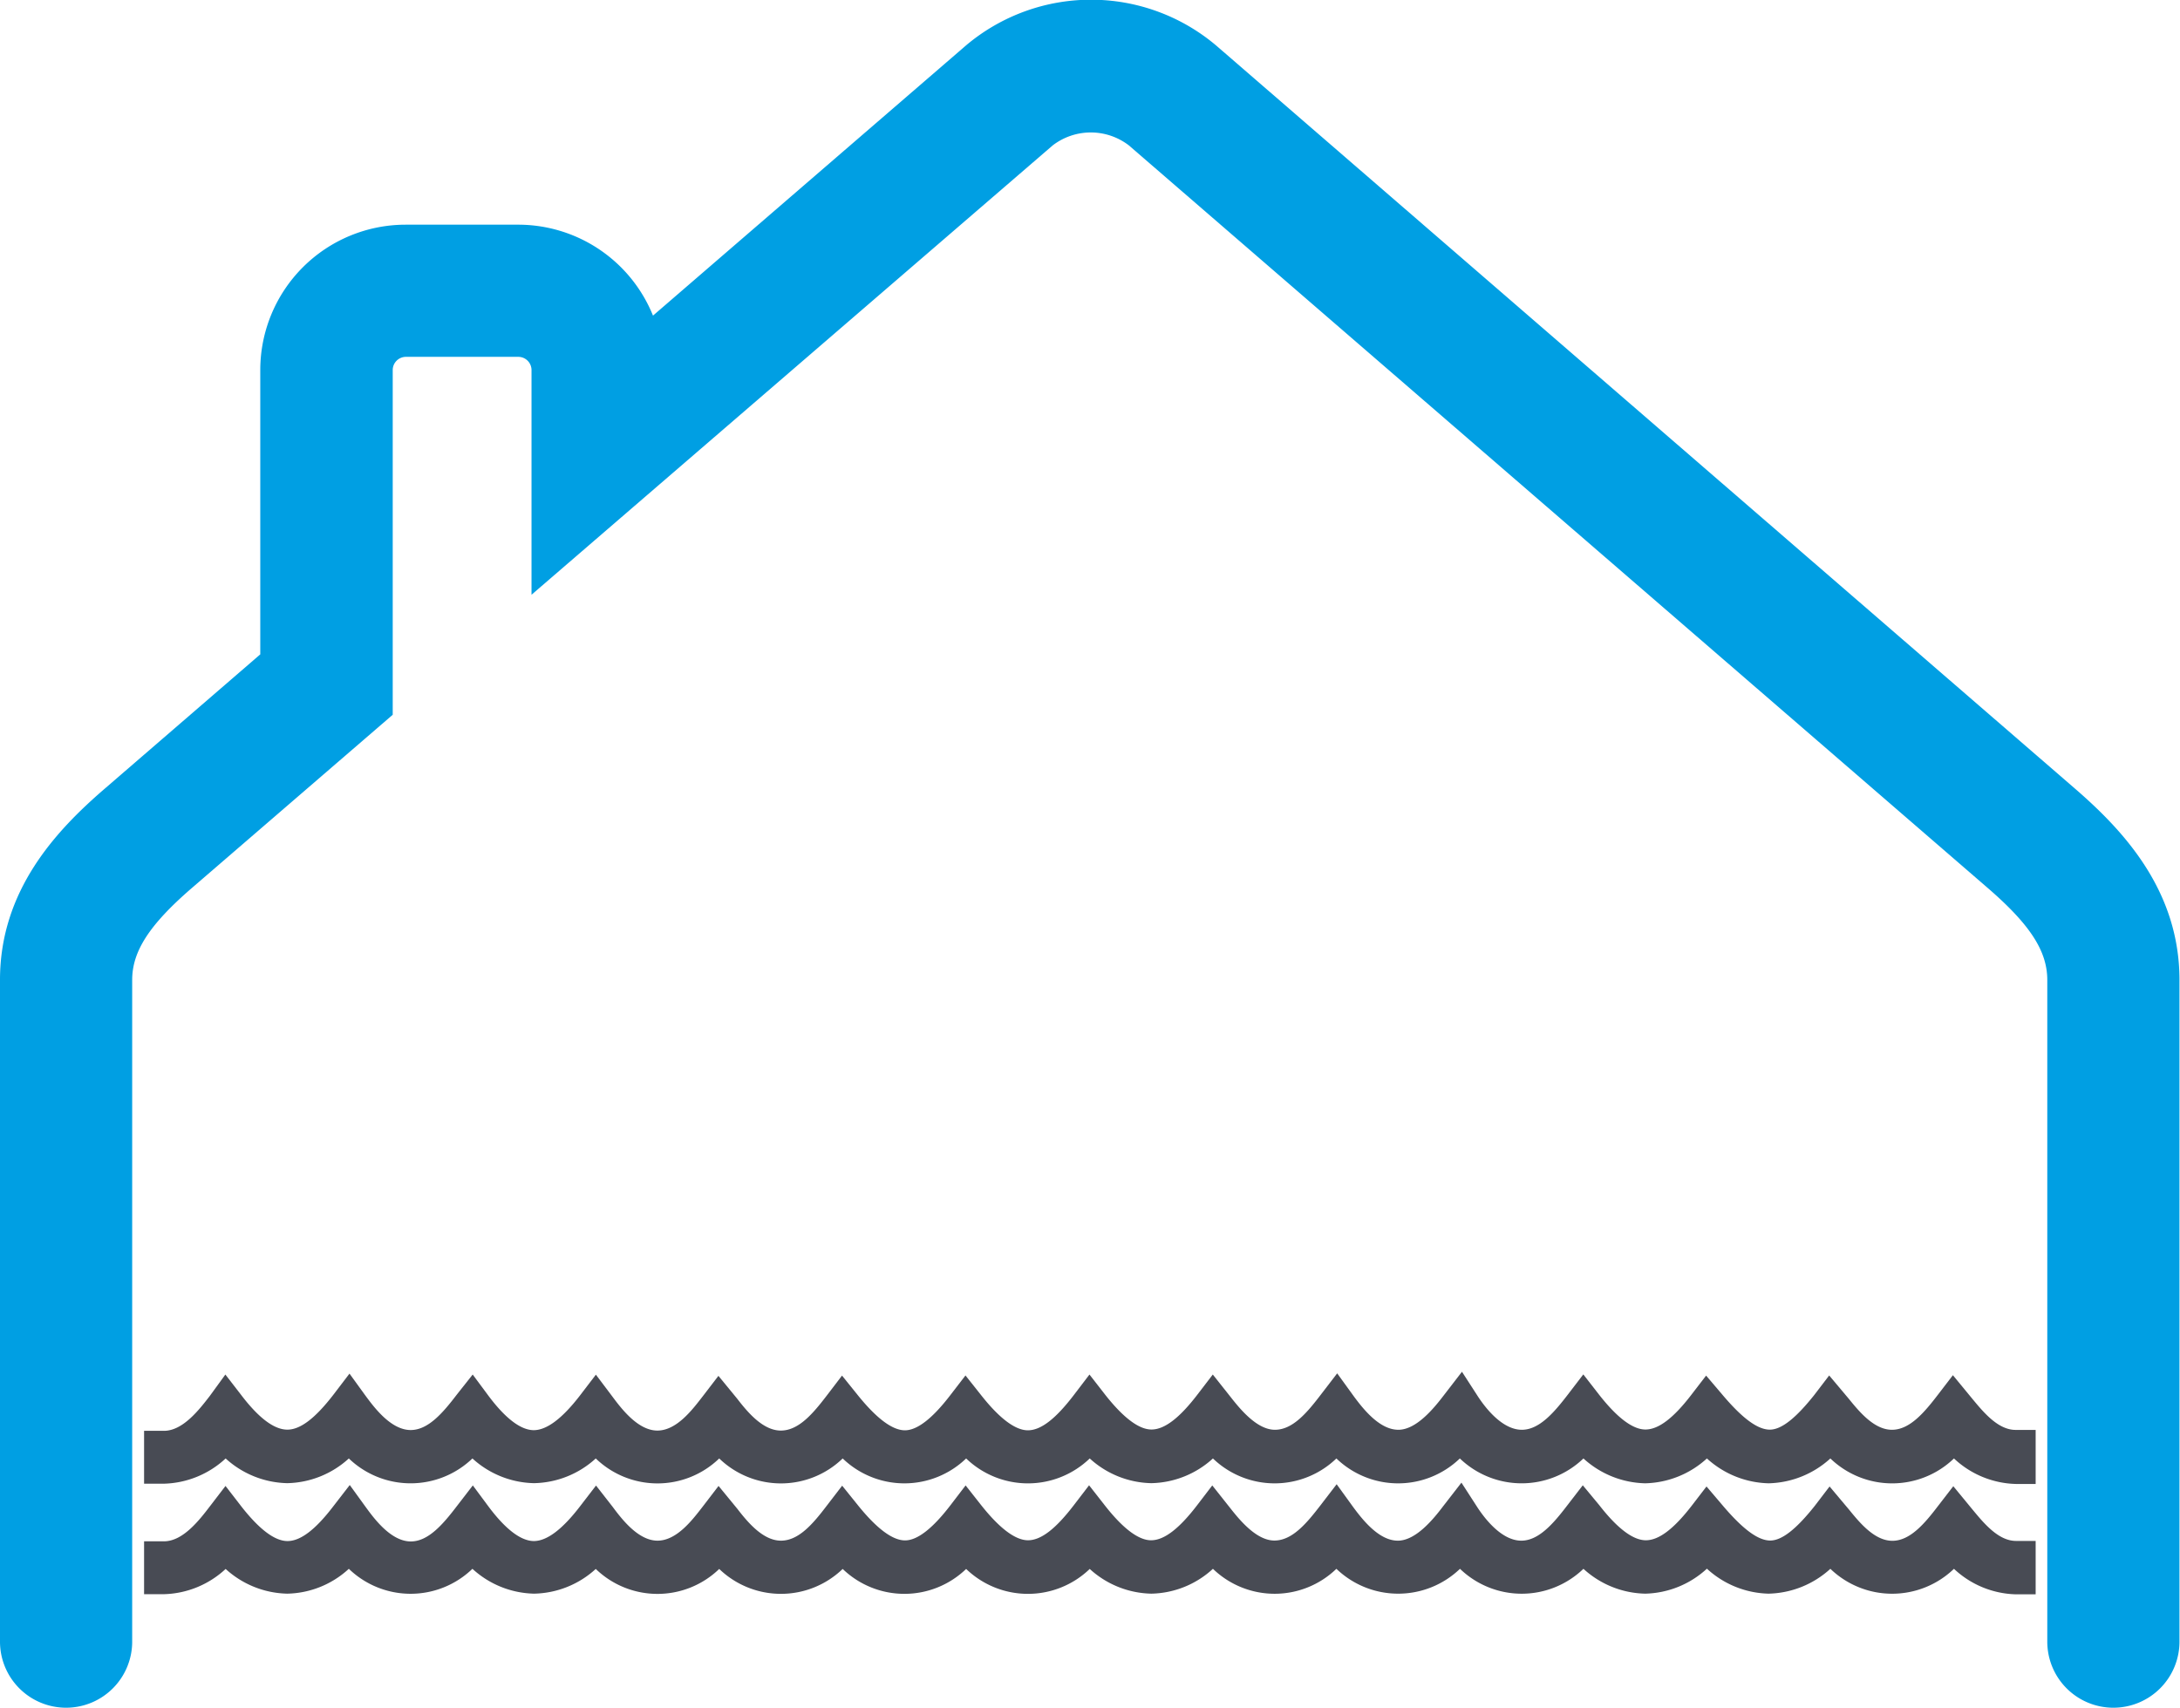
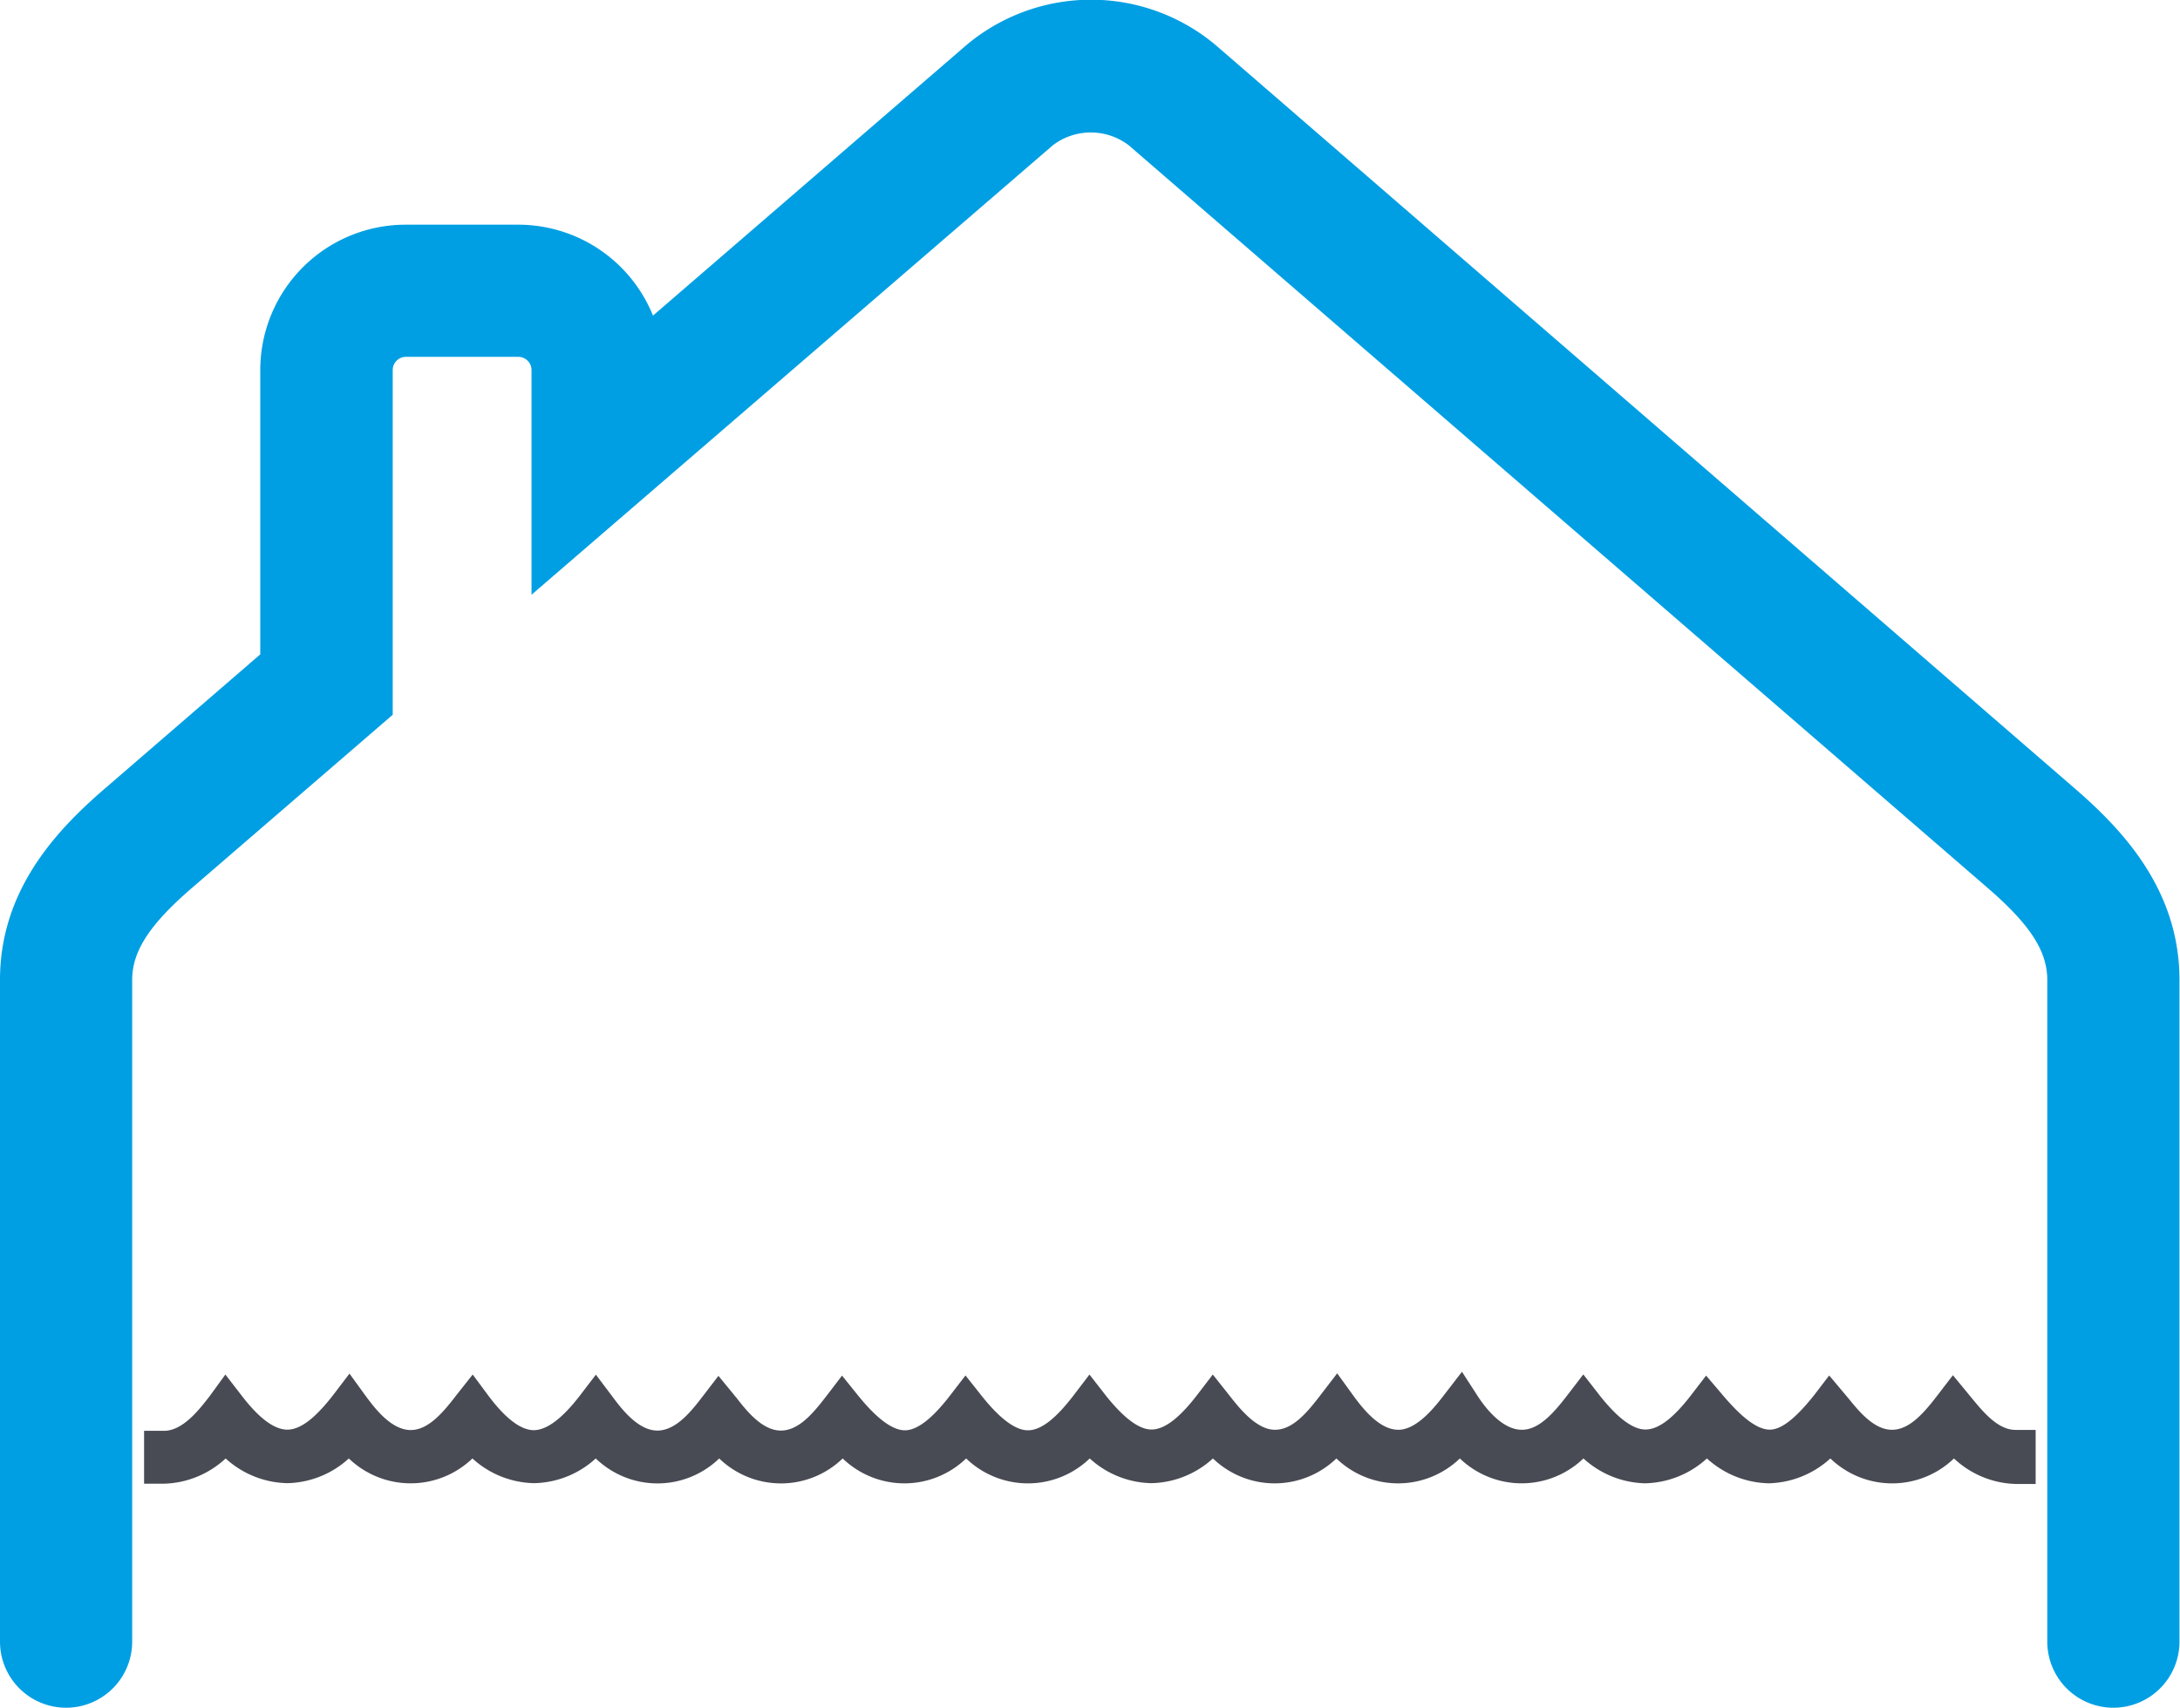
<svg xmlns="http://www.w3.org/2000/svg" viewBox="0 0 164.92 129.21">
  <defs>
    <style>.cls-1{fill:#484b54;}.cls-2{fill:#009fe3;}</style>
  </defs>
  <title>Fichier 21</title>
  <g id="Calque_2" data-name="Calque 2">
    <g id="HUMIDITÉ">
      <g id="PICTO_HUMIDITÉ_-_TRAITEMENT" data-name="PICTO HUMIDITÉ - TRAITEMENT">
        <path class="cls-1" d="M154,112.28h-1.5a7.09,7.09,0,0,1-4.68-1.93,6.74,6.74,0,0,1-9.35,0,7.17,7.17,0,0,1-4.67,1.88h0a7.17,7.17,0,0,1-4.67-1.88,7.15,7.15,0,0,1-4.67,1.88h0a7.15,7.15,0,0,1-4.67-1.88,6.75,6.75,0,0,1-9.35,0,6.73,6.73,0,0,1-9.34,0,6.73,6.73,0,0,1-9.34,0,7.11,7.11,0,0,1-4.66,1.87h0a7.11,7.11,0,0,1-4.66-1.87,6.74,6.74,0,0,1-9.35,0,6.73,6.73,0,0,1-9.34,0,6.72,6.72,0,0,1-9.34,0,6.72,6.72,0,0,1-9.34,0,7.11,7.11,0,0,1-4.67,1.87h0a7.11,7.11,0,0,1-4.66-1.87,6.75,6.75,0,0,1-9.35,0,7.11,7.11,0,0,1-4.66,1.87h0a7.13,7.13,0,0,1-4.66-1.87,7.12,7.12,0,0,1-4.67,1.91h-1.5v-4h1.5c1.44,0,2.67-1.6,3.48-2.65L17.05,104l1.19,1.54q2,2.63,3.5,2.63h0c1,0,2.13-.89,3.48-2.64l1.22-1.6,1.18,1.63c.63.85,1.92,2.64,3.45,2.64,1.33,0,2.45-1.32,3.48-2.67L35.76,104l1.18,1.59c1.29,1.73,2.45,2.61,3.43,2.62h0c1,0,2.17-.89,3.51-2.63l1.2-1.57,1.25,1.66c.67.9,1.93,2.57,3.4,2.57s2.66-1.59,3.47-2.64l1.15-1.5,1.42,1.73c.77,1,1.94,2.41,3.3,2.41s2.45-1.31,3.47-2.64l1.16-1.52,1.2,1.49c1.42,1.76,2.61,2.65,3.56,2.65h0c.93,0,2.08-.9,3.41-2.63l1.17-1.52,1.19,1.5c1.39,1.76,2.58,2.65,3.53,2.65h0c1,0,2.11-.89,3.44-2.62L82.42,104l1.19,1.53c1.37,1.74,2.55,2.63,3.5,2.63h0c1,0,2.13-.89,3.46-2.62L91.75,104l1.34,1.69c.73.93,2,2.49,3.36,2.49s2.45-1.32,3.49-2.68l1.22-1.59,1.18,1.63c.89,1.23,2.09,2.64,3.45,2.64s2.69-1.63,3.43-2.6l1.38-1.79,1.15,1.78c.64,1,1.92,2.61,3.38,2.61h0c1.32,0,2.44-1.31,3.47-2.65l1.18-1.54,1.19,1.53c1.37,1.75,2.55,2.64,3.51,2.64h0c1,0,2.13-.88,3.46-2.61l1.13-1.47,1.2,1.41c1.54,1.83,2.7,2.68,3.62,2.68h0c.9,0,2-.91,3.36-2.62l1.13-1.48,1.48,1.76c.81,1,1.93,2.35,3.27,2.35s2.44-1.3,3.46-2.63l1.15-1.5,1.44,1.75c.83,1,1.95,2.39,3.3,2.39H154Z" />
-         <path class="cls-1" d="M154,120.63h-1.5a7.09,7.09,0,0,1-4.68-1.93,6.74,6.74,0,0,1-9.35,0,7.17,7.17,0,0,1-4.67,1.88h0a7.13,7.13,0,0,1-4.67-1.89,7.11,7.11,0,0,1-4.67,1.89h0a7.13,7.13,0,0,1-4.67-1.88,6.73,6.73,0,0,1-9.34,0,6.75,6.75,0,0,1-9.35,0,6.72,6.72,0,0,1-9.34,0,7.07,7.07,0,0,1-4.66,1.88h0a7.11,7.11,0,0,1-4.66-1.87,6.74,6.74,0,0,1-9.35,0,6.73,6.73,0,0,1-9.34,0,6.73,6.73,0,0,1-9.34,0,6.72,6.72,0,0,1-9.34,0,7.11,7.11,0,0,1-4.67,1.87h0a7.12,7.12,0,0,1-4.66-1.88,6.73,6.73,0,0,1-9.35,0,7.07,7.07,0,0,1-4.66,1.88h0a7.13,7.13,0,0,1-4.66-1.87,7.12,7.12,0,0,1-4.67,1.91h-1.5v-4h1.5c1.44,0,2.67-1.59,3.48-2.65l1.18-1.54,1.19,1.54c1.36,1.74,2.53,2.63,3.5,2.63h0c1,0,2.14-.89,3.48-2.65l1.23-1.59,1.18,1.63c.62.85,1.91,2.64,3.44,2.64,1.33,0,2.45-1.32,3.48-2.67l1.21-1.57,1.18,1.59c1.29,1.73,2.45,2.61,3.43,2.62h0c1,0,2.17-.89,3.51-2.64l1.2-1.56L46.34,114c.67.9,1.93,2.57,3.4,2.57s2.66-1.59,3.47-2.64l1.15-1.5,1.42,1.73c.77,1,1.94,2.41,3.3,2.41s2.45-1.31,3.47-2.65l1.16-1.51,1.2,1.49c1.42,1.76,2.61,2.65,3.56,2.65h0c.93,0,2.08-.9,3.41-2.63l1.17-1.53,1.19,1.51c1.39,1.75,2.58,2.64,3.53,2.64h0c1,0,2.11-.89,3.44-2.62l1.18-1.54,1.19,1.52c1.37,1.75,2.55,2.64,3.5,2.64h0c1,0,2.13-.89,3.46-2.62l1.17-1.53,1.34,1.69c.73.93,2,2.48,3.36,2.48s2.45-1.32,3.49-2.67l1.22-1.59,1.18,1.63c.89,1.23,2.09,2.64,3.45,2.64s2.69-1.63,3.43-2.61l1.38-1.78,1.15,1.78c.64,1,1.92,2.61,3.38,2.61h0c1.32,0,2.44-1.31,3.47-2.66l1.18-1.53L121,113.9c1.37,1.76,2.55,2.64,3.51,2.64h0c1,0,2.13-.88,3.46-2.6l1.13-1.47,1.2,1.41c1.54,1.82,2.7,2.68,3.62,2.68h0c.9,0,2-.9,3.36-2.61l1.13-1.48,1.48,1.76c.81,1,1.93,2.35,3.27,2.35s2.44-1.3,3.46-2.64l1.15-1.49,1.44,1.75c.83,1,1.95,2.39,3.3,2.39H154Z" />
      </g>
      <g id="PICTO_ISO_-_MURS_EXT" data-name="PICTO ISO - MURS EXT">
        <path class="cls-2" d="M5,129.21a5,5,0,0,1-5-5V74.14c0-6.75,4.21-11.26,7.88-14.43l11.81-10.2V28a11,11,0,0,1,11-11h8.48A11,11,0,0,1,49.4,23.88L73.1,3.42A14.66,14.66,0,0,1,92,3.44L157,59.69c3.68,3.19,7.88,7.71,7.88,14.46l0,50.06a5,5,0,0,1-5,5h0a5,5,0,0,1-5-5l0-50.06c0-2.17-1.28-4.16-4.42-6.89L85.4,11a4.73,4.73,0,0,0-5.76,0L40.21,45V28a1,1,0,0,0-1-1H30.71a1,1,0,0,0-1,1V51.44c0,.12,0,.23,0,.35v2.29L14.42,67.27C11.28,70,10,72,10,74.14v50.07A5,5,0,0,1,5,129.21Z" />
      </g>
    </g>
  </g>
</svg>